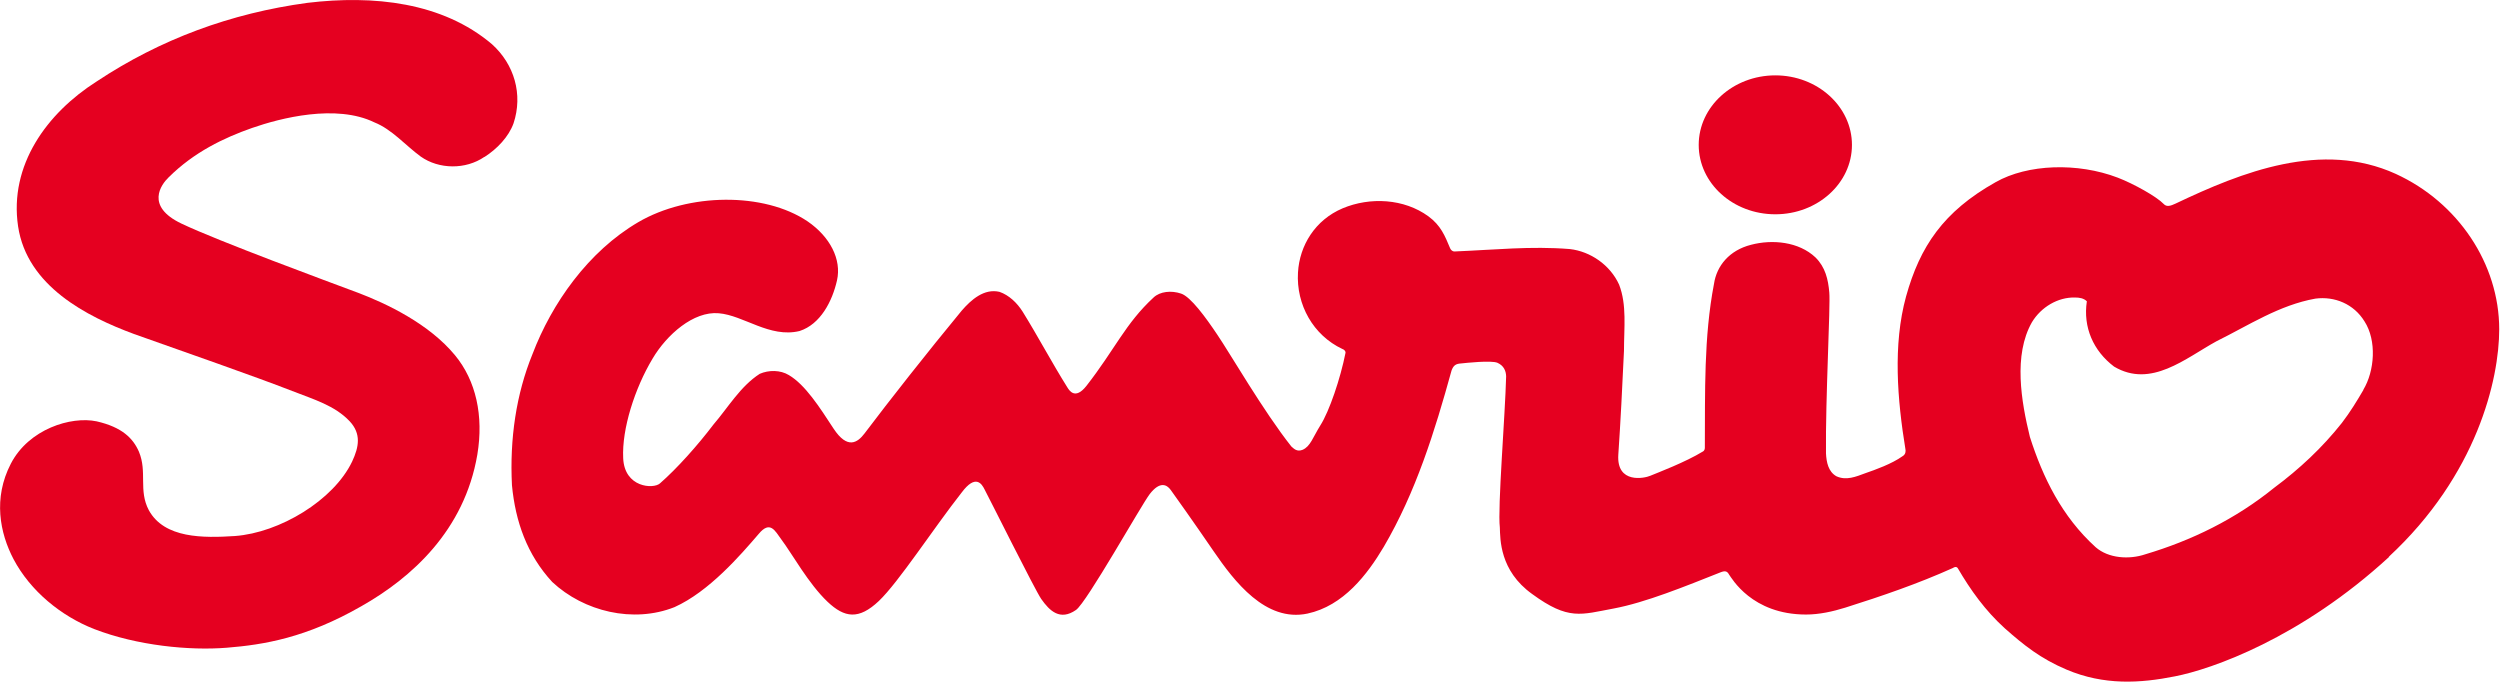
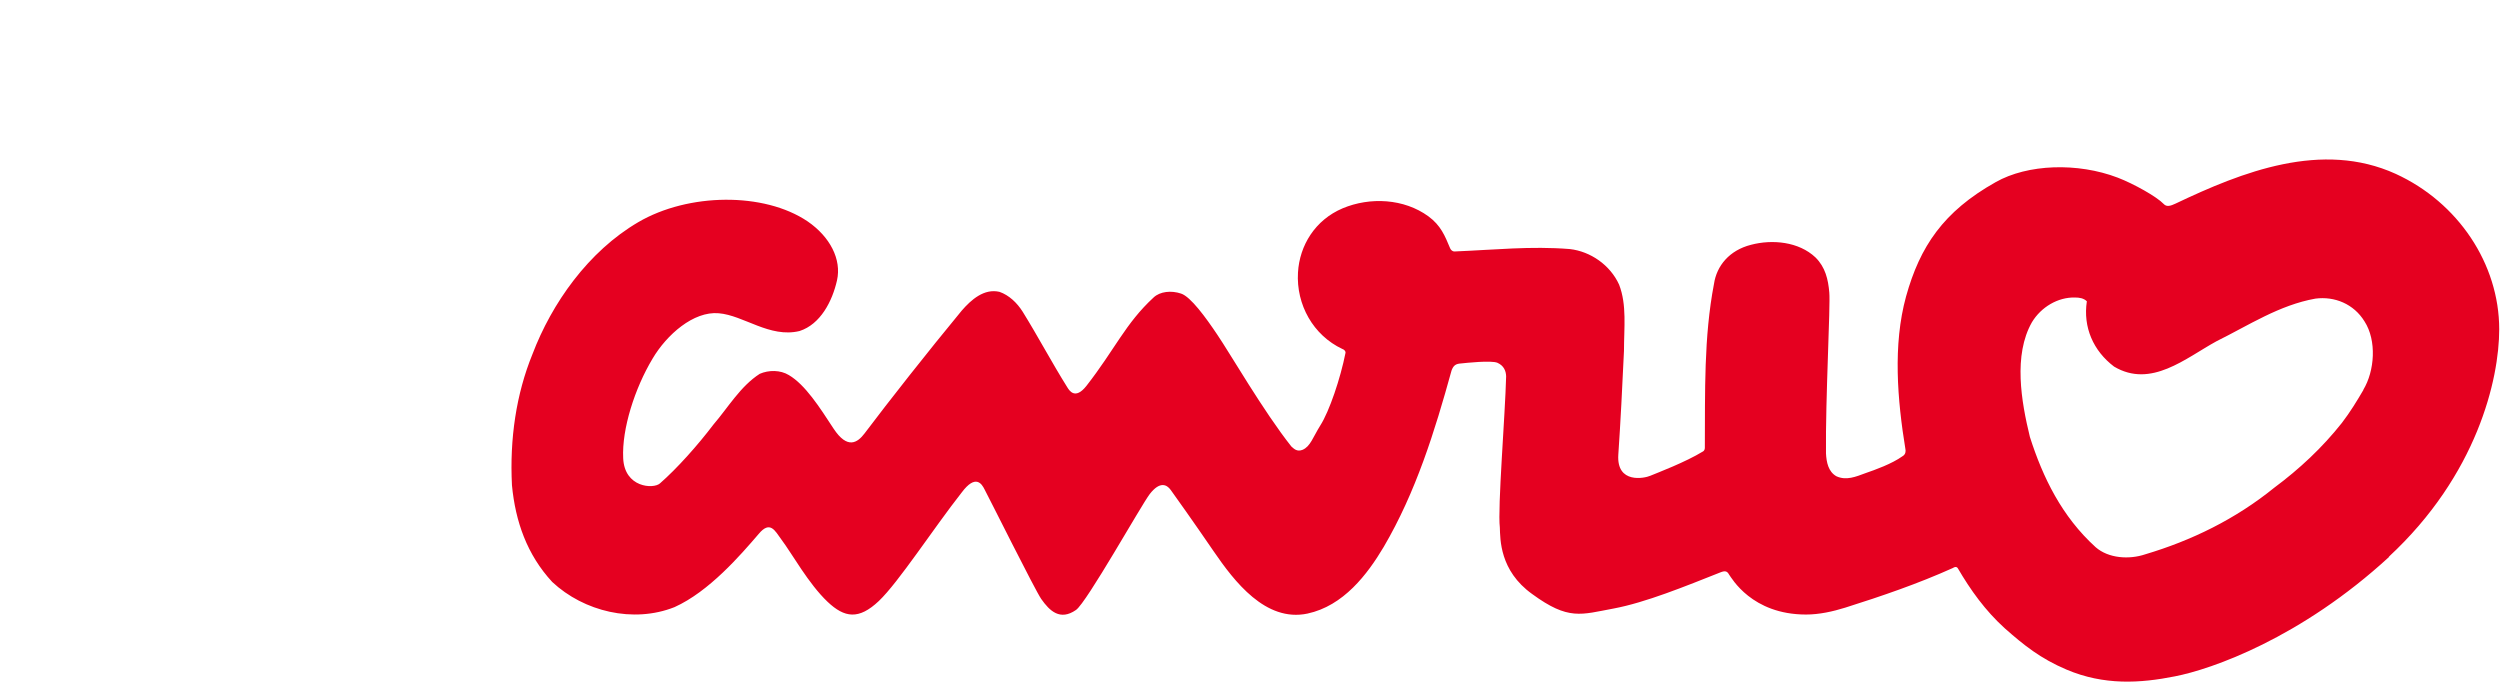
<svg xmlns="http://www.w3.org/2000/svg" id="_レイヤー_2" data-name="レイヤー 2" viewBox="0 0 158.9 43.32">
  <defs>
    <style>
      .cls-1 {
        fill: #e50020;
      }
    </style>
  </defs>
  <g id="_レイヤー_1-2" data-name="レイヤー 1">
    <g>
      <path class="cls-1" d="M151.87,35.38c-5.64,5.19-11.31,7.16-13.64,7.61-2.2.44-4.5.58-6.88-.43-1.65-.7-2.71-1.55-3.92-2.62-1.25-1.13-2.19-2.45-2.99-3.82-.08-.13-.23-.08-.31-.02-2.22,1-4.53,1.79-6.84,2.52-.8.25-1.66.44-2.5.44-3.45,0-4.73-2.33-4.89-2.54-.12-.22-.25-.26-.55-.14-2.22.88-4.76,1.92-6.8,2.3-2.06.38-2.85.77-5.16-.92-2.09-1.49-2.03-3.52-2.06-4.23-.15-1.23.34-7.15.4-9.61-.01-.35-.15-.68-.55-.86-.39-.17-2.02.01-2.31.04-.35.02-.49.13-.61.45-1.07,3.88-2.27,7.73-4.31,11.21-1.04,1.75-2.56,3.75-4.85,4.24-2.66.56-4.65-2.05-5.96-3.96-1.3-1.9-2.47-3.54-2.73-3.9-.26-.36-.7-.55-1.33.26-.54.7-4.01,6.9-4.69,7.37-1.01.7-1.67.07-2.21-.7-.38-.54-3.37-6.54-3.6-6.96-.17-.34-.56-1.01-1.46.2-1.8,2.29-4,5.69-5.26,6.89-1.28,1.21-2.18,1.07-3.26.05-1.22-1.16-2.23-3.02-2.95-3.98-.39-.53-.7-1.21-1.43-.33-1.16,1.35-3.15,3.66-5.35,4.65-2.62,1.04-5.76.28-7.77-1.6-1.6-1.73-2.34-3.84-2.56-6.15-.15-2.95.27-5.79,1.3-8.32,1.23-3.24,3.55-6.54,6.73-8.4,3.18-1.86,7.99-1.92,10.76-.05,1.43.98,2.17,2.42,1.87,3.75s-1.05,2.79-2.38,3.22c-1.9.46-3.55-1-5.14-1.13-1.6-.14-3.3,1.36-4.2,2.88-1.14,1.9-1.96,4.48-1.87,6.33.08,1.88,1.92,1.97,2.33,1.61,1.09-.95,2.41-2.43,3.41-3.75.93-1.08,1.71-2.43,2.94-3.22.57-.25,1.31-.25,1.85.08,1.04.61,1.96,2.05,2.84,3.4.89,1.35,1.53.89,1.97.31,1.53-2.03,4.04-5.22,6.18-7.81.6-.69,1.42-1.42,2.4-1.19.6.21,1.11.69,1.47,1.26.98,1.58,1.85,3.23,2.84,4.81.12.19.49.82,1.21-.09,1.82-2.33,2.48-3.97,4.27-5.62.41-.39,1.13-.46,1.75-.25.61.2,1.57,1.52,2.3,2.61.78,1.14,2.94,4.88,4.71,7.11.17.15.36.35.71.21.5-.21.66-.8,1.13-1.55.57-.89,1.28-2.99,1.6-4.61.02-.12-.1-.22-.2-.25-1.85-.87-2.94-2.81-2.82-4.86.1-1.72,1.09-3.34,2.84-4.08,1.74-.73,3.9-.62,5.45.51.79.58,1.05,1.24,1.38,2.03.12.26.35.2.35.2,2.45-.1,4.78-.35,7.26-.15,1.31.15,2.56,1.01,3.13,2.26.5,1.29.31,2.74.31,4.21-.1,2.17-.22,4.58-.36,6.6-.12,1.87,1.67,1.5,2.03,1.34.46-.19,2.25-.87,3.34-1.54,0,0,.13-.05.13-.24.02-3.55-.07-7.02.58-10.41.17-1.16.98-2.14,2.35-2.49,1.36-.36,3.04-.2,4.1.8.63.62.81,1.4.88,2.23.08.84-.25,6.79-.21,10.23.03.57.15,1.16.66,1.45.63.29,1.24.03,1.86-.2.61-.21,1.67-.59,2.34-1.07.22-.12.21-.35.19-.44-.51-3.13-.81-6.63.04-9.72.88-3.16,2.36-5.39,5.69-7.26,2.04-1.16,5.22-1.26,7.76-.29,1.02.39,2.48,1.21,2.92,1.67.19.21.44.13.76-.02,4.24-2.02,9.3-4.02,13.99-1.89,3.96,1.81,6.58,5.72,6.58,9.88,0,3.18-1.41,9.27-7.03,14.47ZM150.21,24.78c.73-1.21.86-3.14.08-4.35-.68-1.11-1.9-1.61-3.12-1.45-2.3.41-4.25,1.7-6.29,2.71-1.96,1.07-4.16,3.01-6.51,1.61-1.32-1-1.98-2.5-1.73-4.15-.2-.2-.48-.24-.75-.24-1.09-.03-2.16.61-2.74,1.57-1.19,2.09-.68,5.04-.13,7.29.82,2.57,2.03,5.06,4.18,7.01.81.71,2.13.8,3.16.45,2.92-.87,5.71-2.22,8.19-4.23,1.59-1.18,3.06-2.55,4.3-4.12.53-.69.96-1.4,1.37-2.1Z" />
-       <path class="cls-1" d="M30.79,9.97c-1.19.82-2.89.8-4.05-.02-.97-.71-1.83-1.73-2.94-2.17-2.44-1.19-5.99-.27-7.77.35-1.8.63-3.7,1.54-5.31,3.14-.48.46-1.5,1.84.81,2.94,2.3,1.1,9.41,3.72,11.23,4.4,1.82.69,4.51,1.97,6.16,3.97,1.33,1.61,1.83,3.84,1.42,6.31-.82,4.83-4.19,7.84-7.37,9.64-3.5,2.01-6.2,2.45-8.56,2.64-2.36.19-5.69-.13-8.43-1.19-2.09-.82-4.04-2.4-5.12-4.44-.87-1.66-1.31-3.87-.17-6.07,1.14-2.2,3.82-3.03,5.45-2.69,1.62.37,2.32,1.08,2.69,1.93.54,1.29-.04,2.46.63,3.72.99,1.8,3.46,1.77,5.47,1.64,2.85-.21,6.27-2.27,7.45-4.73.44-.94.59-1.77-.16-2.57-.95-1-2.27-1.38-3.65-1.92-2.44-.95-6.7-2.43-10.05-3.62-3.01-1.11-6.8-3.05-7.37-6.84-.58-3.89,1.83-7.2,4.99-9.21C10.18,2.5,14.66.84,19.55.18c4.18-.5,8.56-.05,11.72,2.63,1.42,1.28,1.98,3.19,1.37,5.03-.31.86-1.05,1.63-1.85,2.14Z" />
-       <path class="cls-1" d="M112.84,13.62c2.68,0,4.87-1.97,4.87-4.41s-2.19-4.42-4.87-4.42-4.87,1.98-4.87,4.42,2.18,4.41,4.87,4.41Z" />
    </g>
  </g>
</svg>